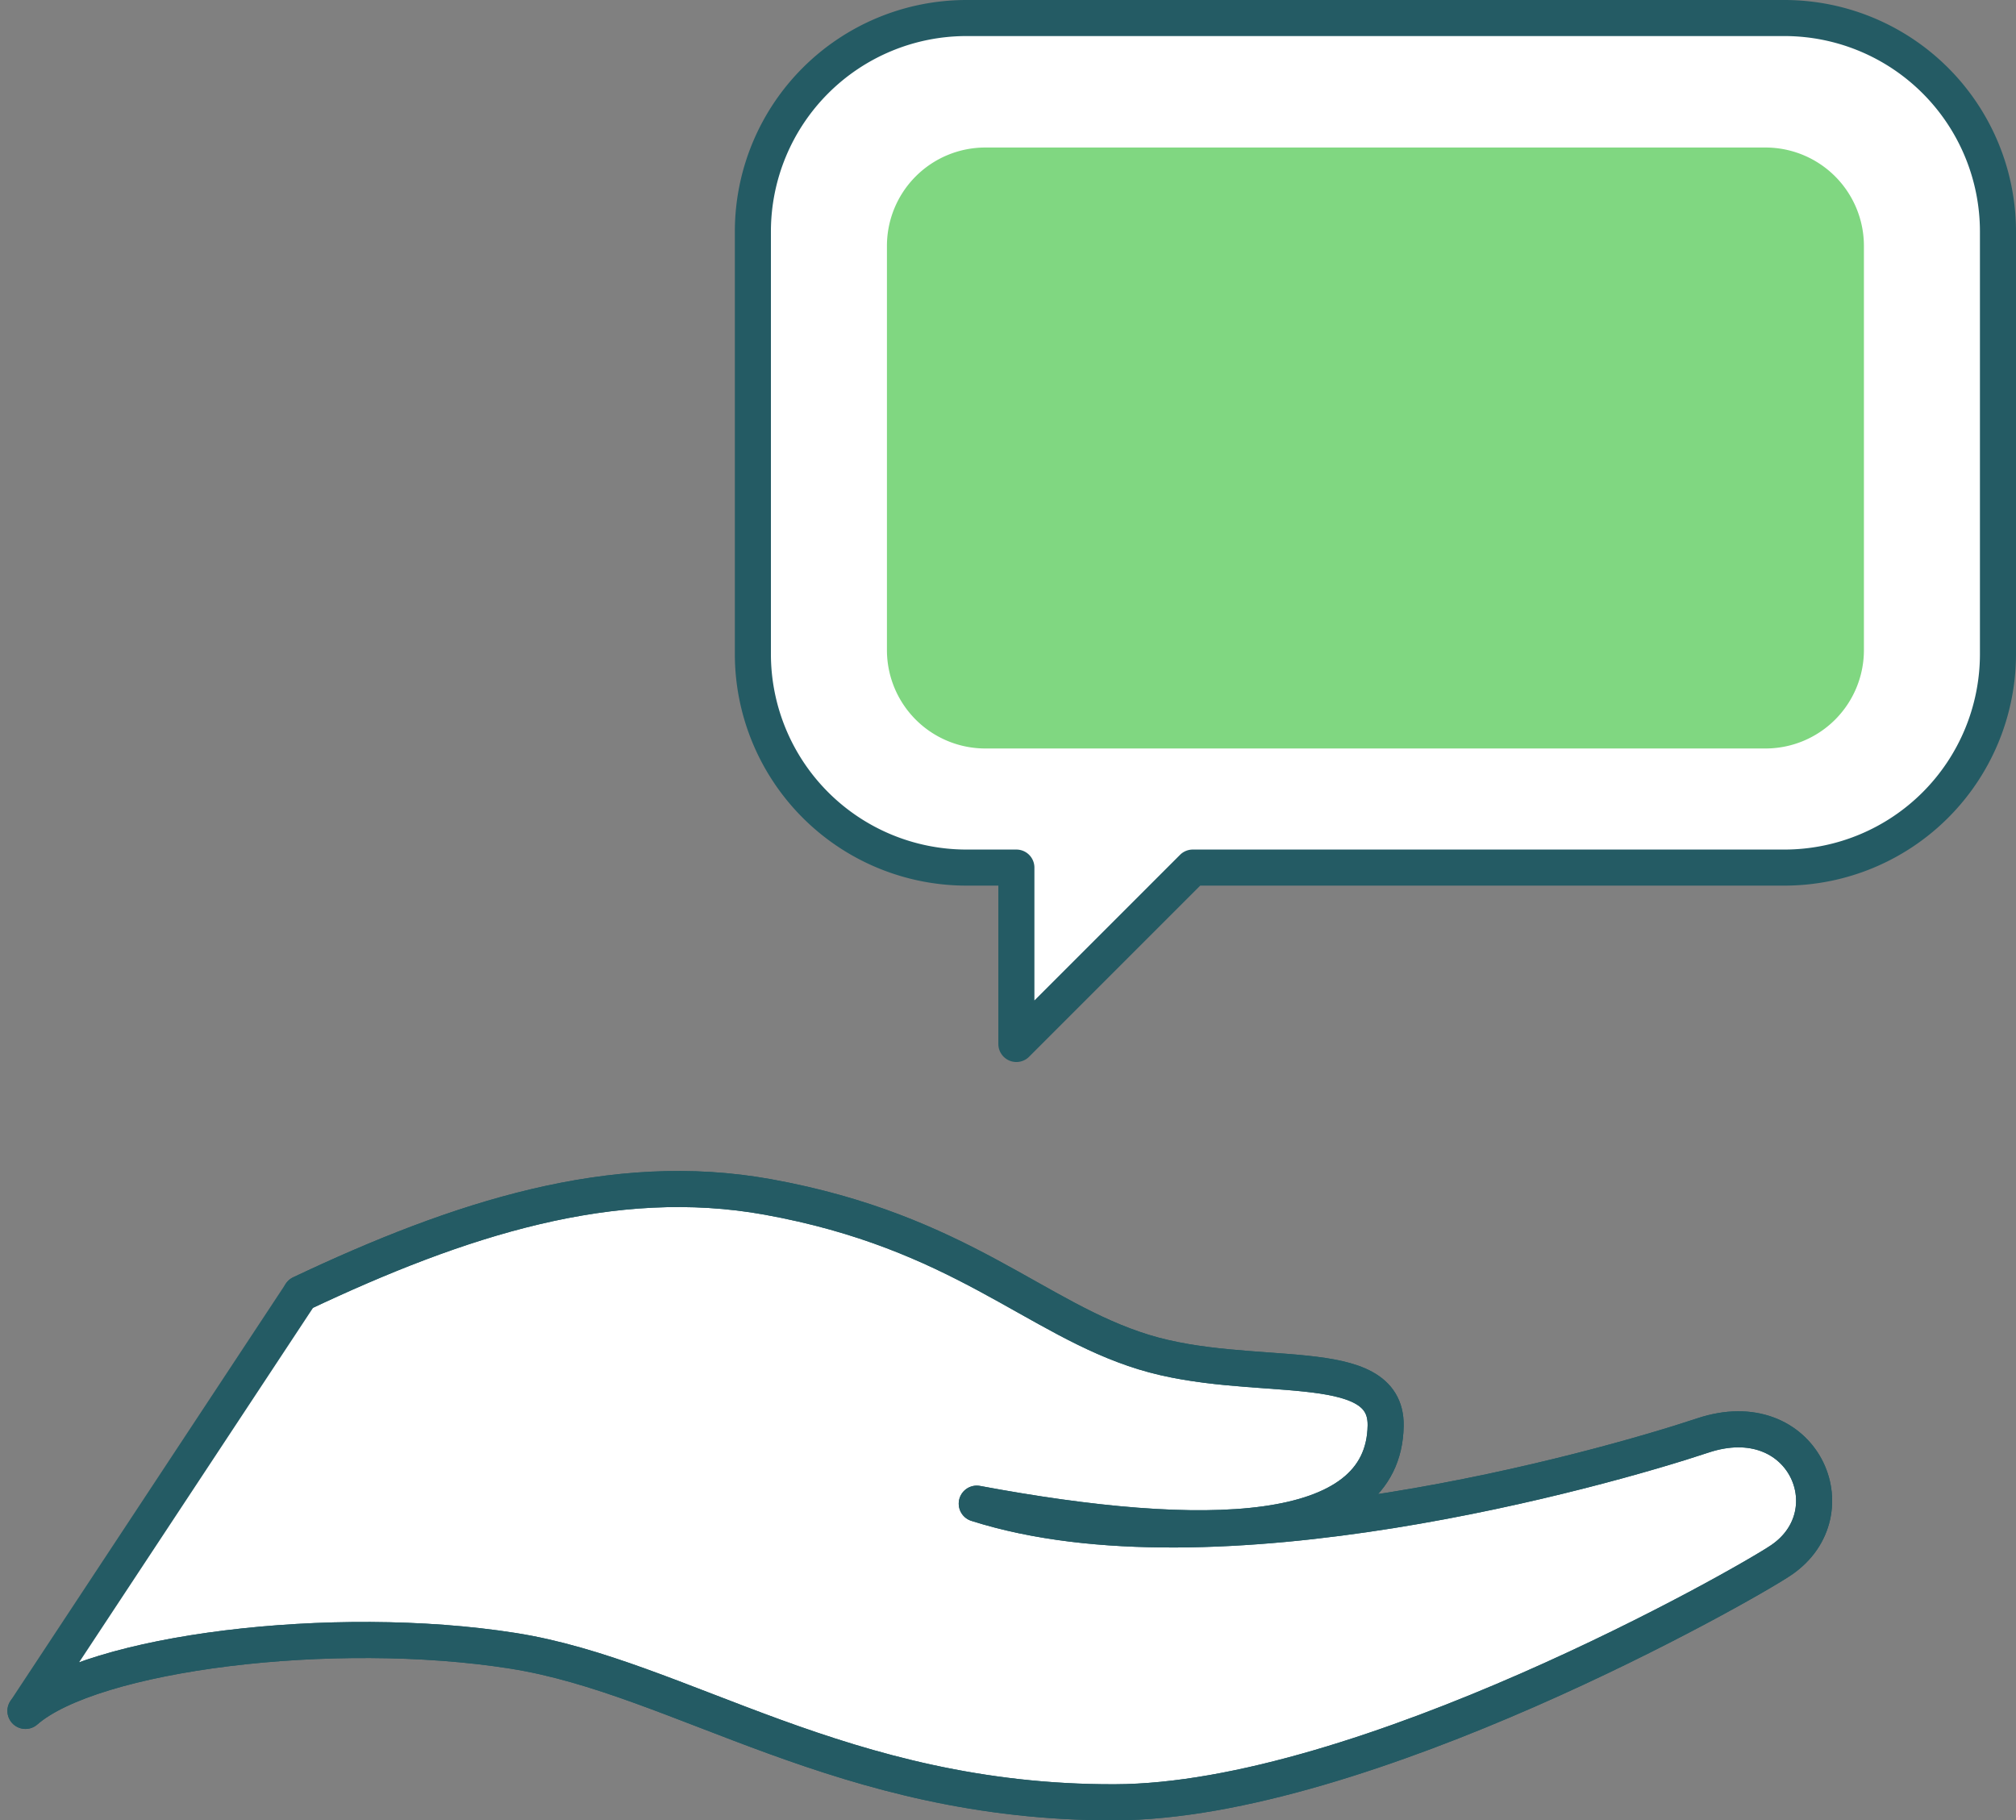
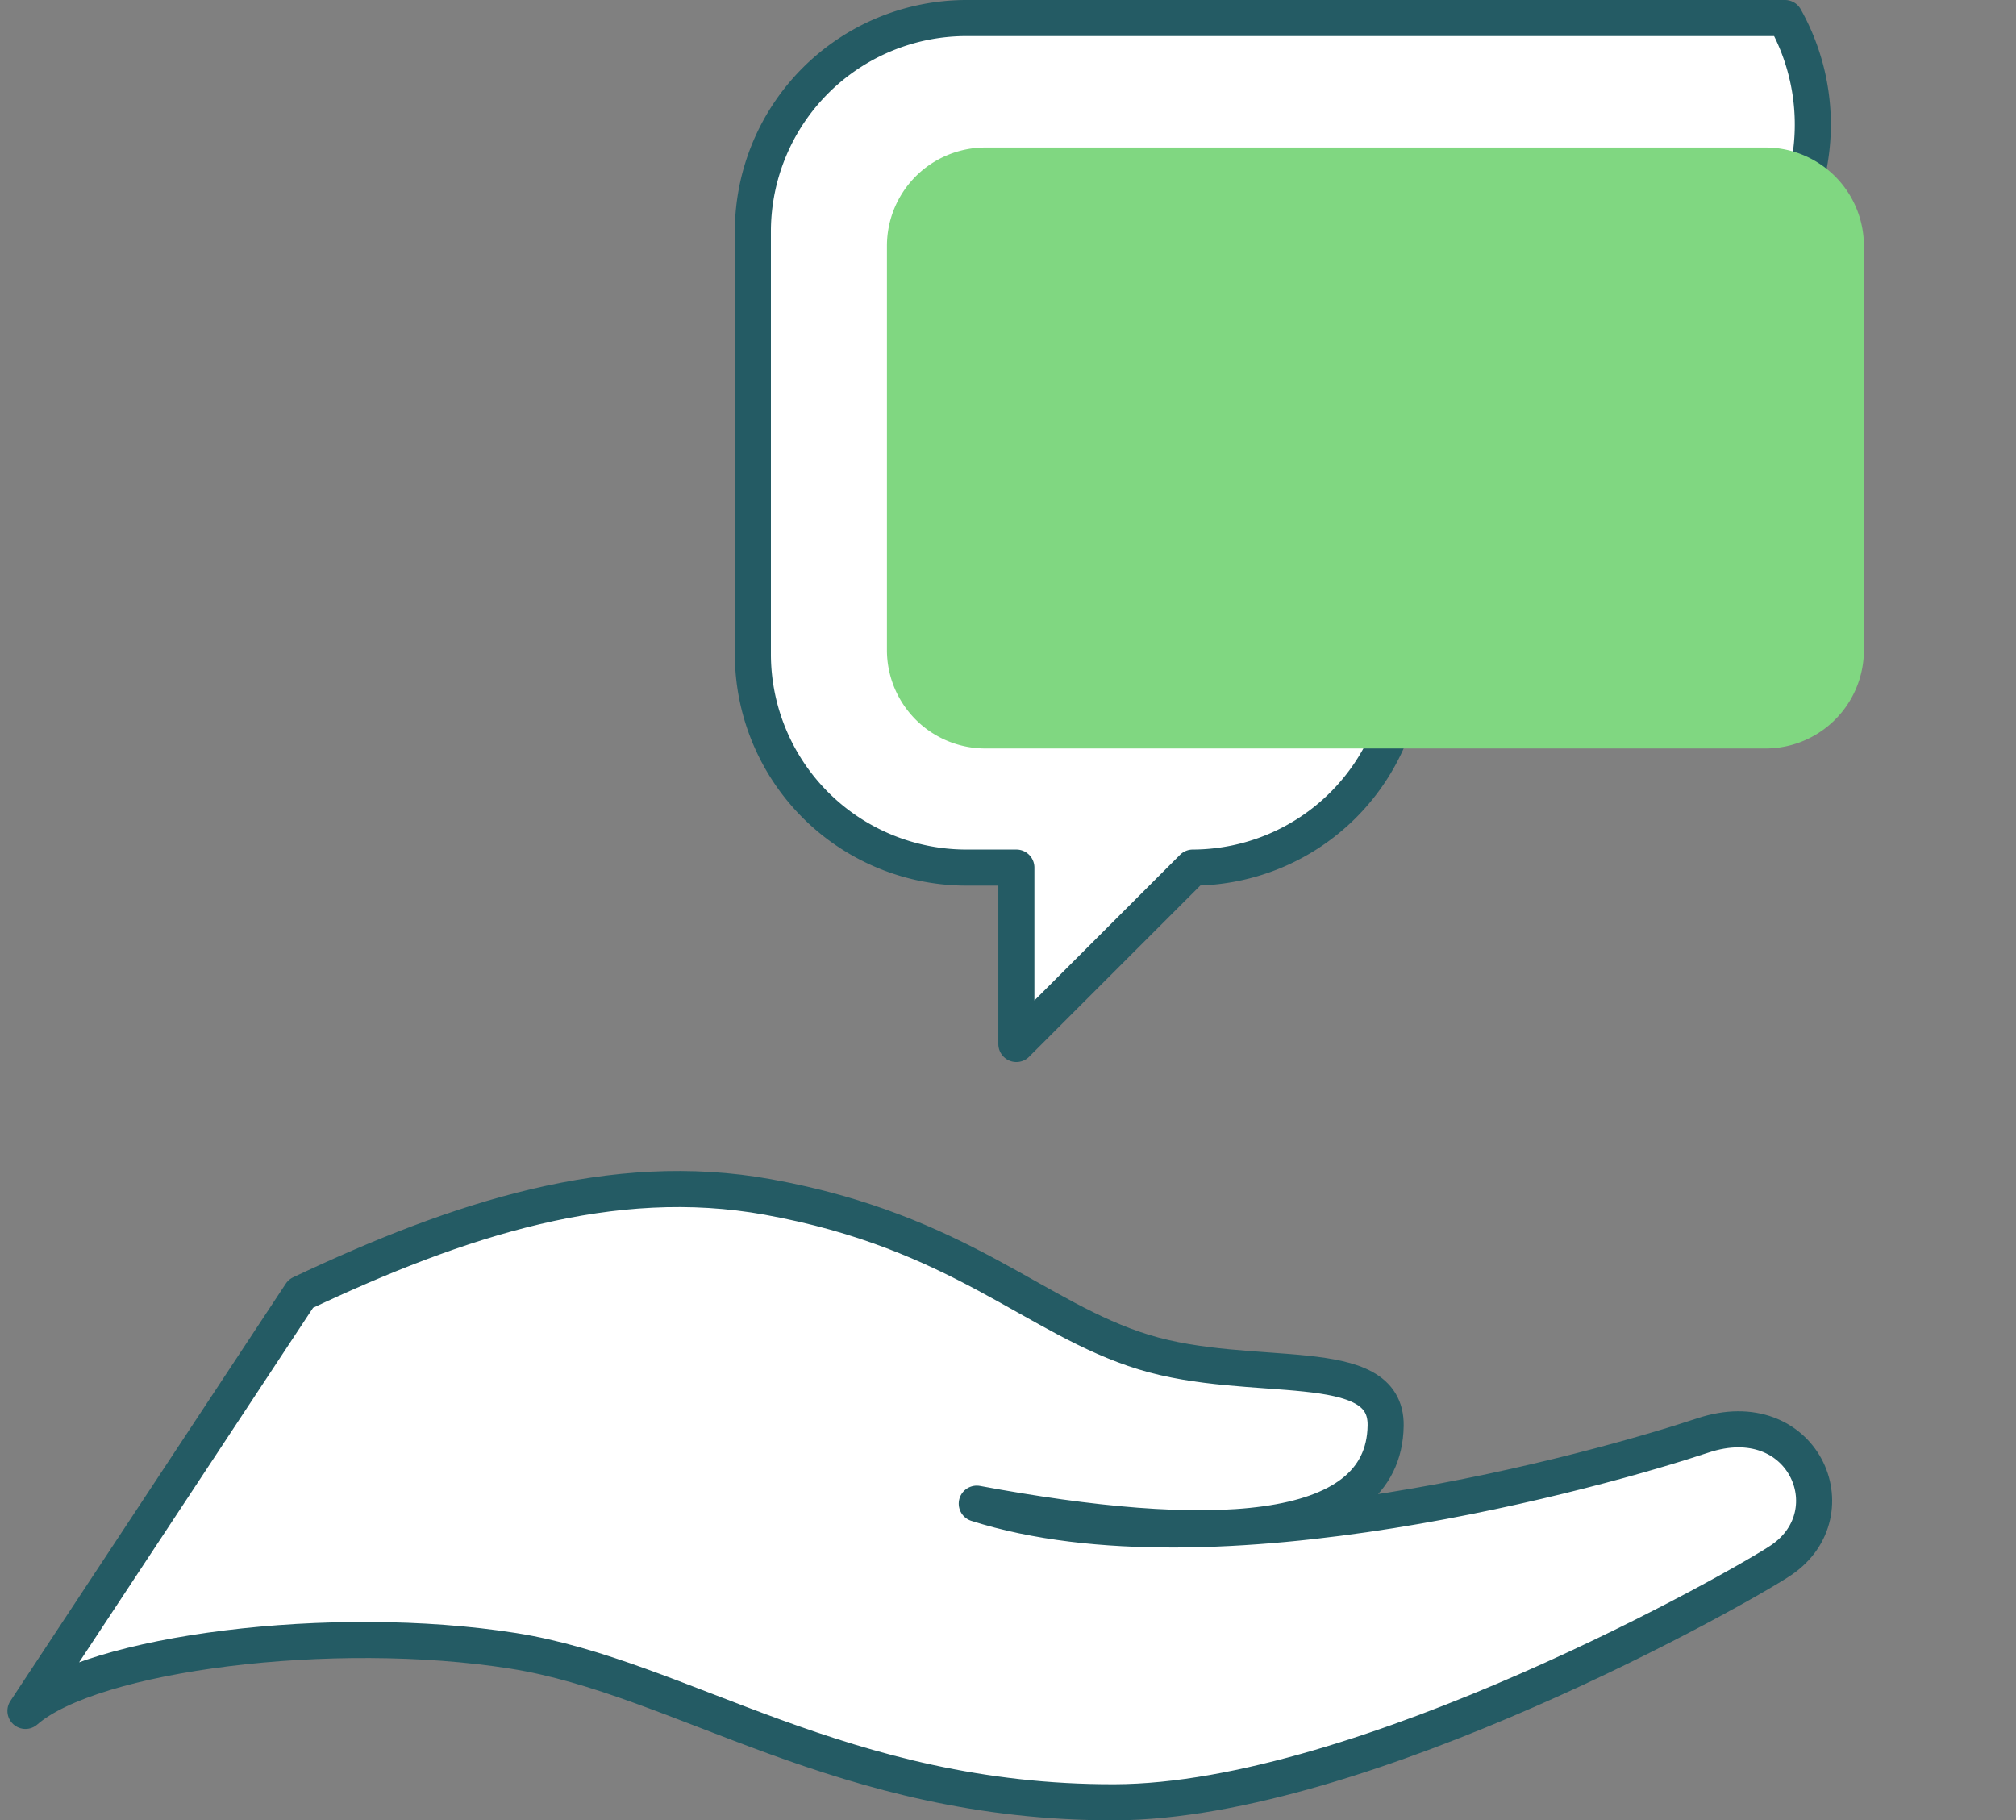
<svg xmlns="http://www.w3.org/2000/svg" width="111.797" height="100.951" viewBox="0 0 111.797 100.951">
  <rect x="0" y="0" width="111.797" height="100.951" fill="#808080" stroke="none" />
  <g id="Group_839" data-name="Group 839" transform="translate(-2244.544 -5986.958)">
    <g id="Group_838" data-name="Group 838">
      <path id="Path_574" data-name="Path 574" d="M2245.955,6081.839c3.7-3.239,17.066-4.908,27.044-3.333,9.323,1.472,18.25,8.434,33.348,8.4,13.8-.029,35.005-12.088,36.981-13.436,3.851-2.626,1.2-8.756-4.358-6.905s-27.152,7.956-40.26,3.78c12.614,2.351,22.579,2.119,22.675-4.328.061-4.1-7.4-2.228-13.42-4.079s-10.157-6.667-20.83-8.6c-8.619-1.56-17.117,1.2-25.909,5.359Z" fill="#fff" stroke="#245b64" stroke-linecap="round" stroke-linejoin="round" stroke-width="2" />
-       <path id="Path_575" data-name="Path 575" d="M2245.955,6081.839c3.7-3.239,17.066-4.908,27.044-3.333,9.323,1.472,18.25,8.434,33.348,8.4,13.8-.029,35.005-12.088,36.981-13.436,3.851-2.626,1.2-8.756-4.358-6.905s-27.152,7.956-40.26,3.78c12.614,2.351,22.579,2.119,22.675-4.328.061-4.1-7.4-2.228-13.42-4.079s-10.157-6.667-20.83-8.6c-8.619-1.56-17.117,1.2-25.909,5.359" fill="none" stroke="#245b64" stroke-linecap="round" stroke-linejoin="round" stroke-width="2" />
    </g>
-     <path id="Path_576" data-name="Path 576" d="M2343.529,5987.958h-45.422a11.847,11.847,0,0,0-11.812,11.811v23.491a11.847,11.847,0,0,0,11.812,11.811h2.8v9.782l9.782-9.782h32.84a11.847,11.847,0,0,0,11.812-11.811v-23.491A11.847,11.847,0,0,0,2343.529,5987.958Z" fill="#fff" stroke="#245b64" stroke-linecap="round" stroke-linejoin="round" stroke-width="2" />
+     <path id="Path_576" data-name="Path 576" d="M2343.529,5987.958h-45.422a11.847,11.847,0,0,0-11.812,11.811v23.491a11.847,11.847,0,0,0,11.812,11.811h2.8v9.782l9.782-9.782a11.847,11.847,0,0,0,11.812-11.811v-23.491A11.847,11.847,0,0,0,2343.529,5987.958Z" fill="#fff" stroke="#245b64" stroke-linecap="round" stroke-linejoin="round" stroke-width="2" />
    <path id="Rectangle_641" data-name="Rectangle 641" d="M5.457,0H48.72a5.458,5.458,0,0,1,5.458,5.458V27.87a5.457,5.457,0,0,1-5.457,5.457H5.457A5.457,5.457,0,0,1,0,27.87V5.457A5.457,5.457,0,0,1,5.457,0Z" transform="translate(2293.729 5995.139)" fill="#80d781" />
  </g>
</svg>